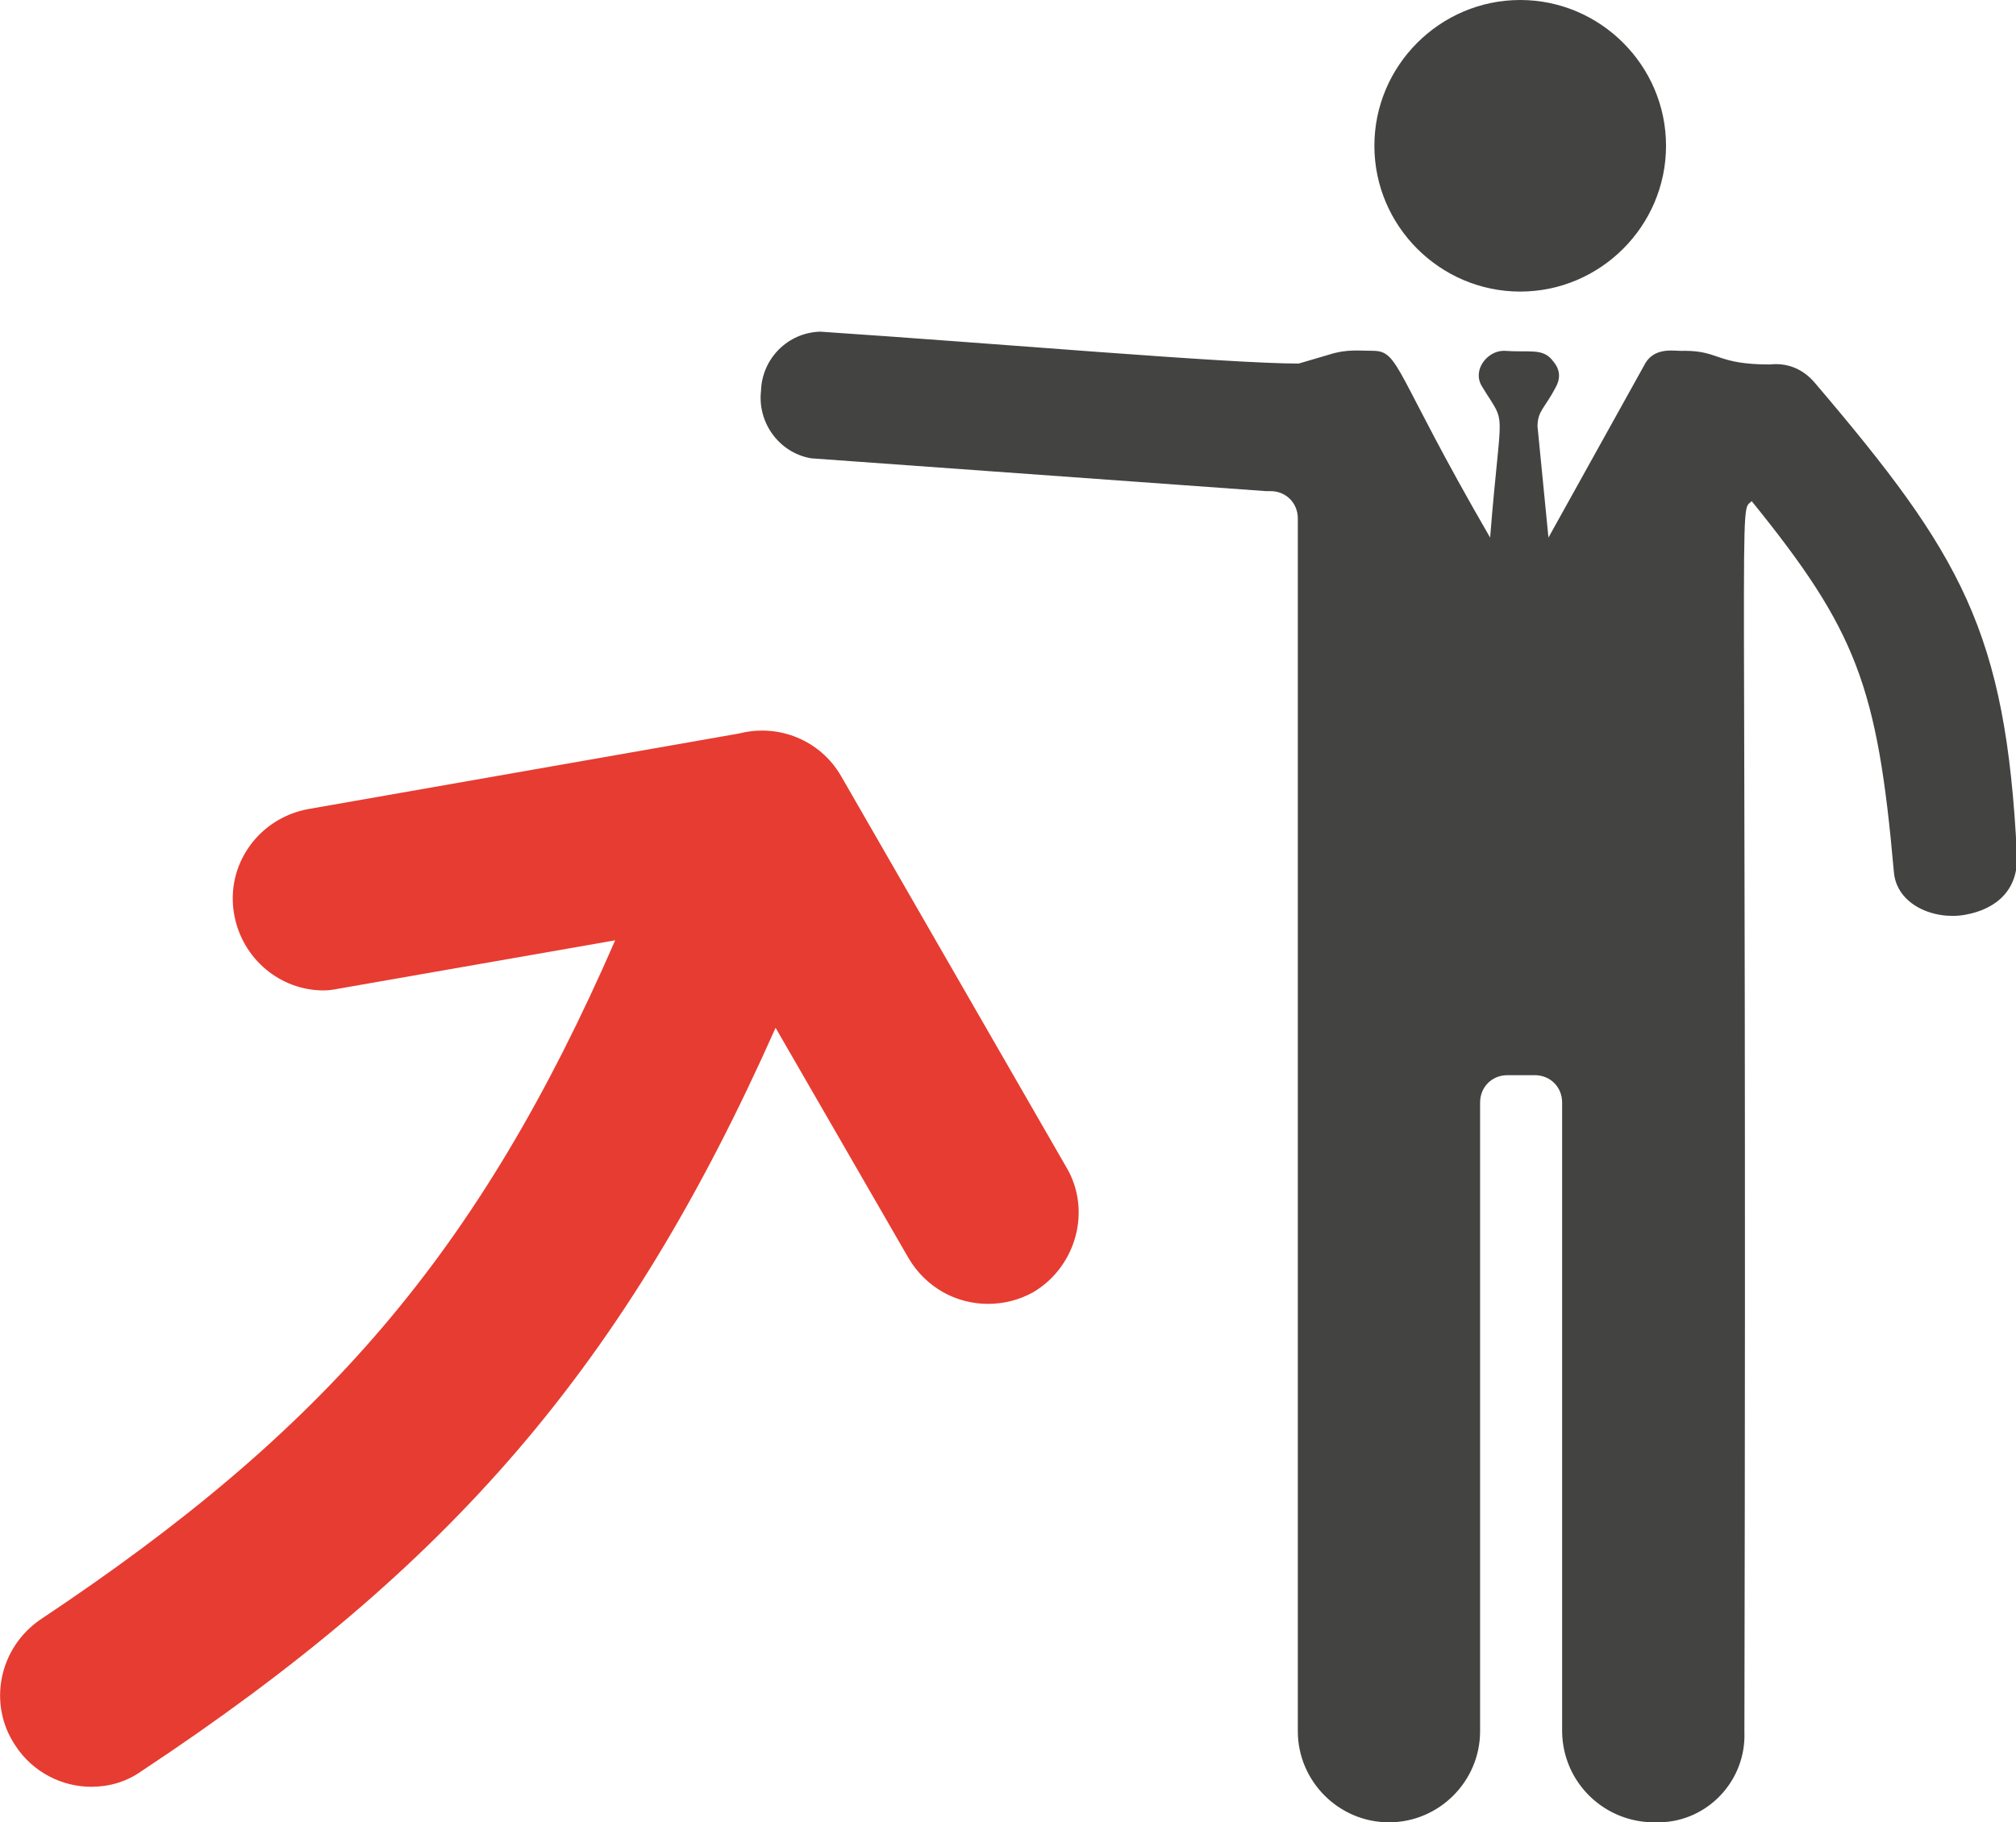
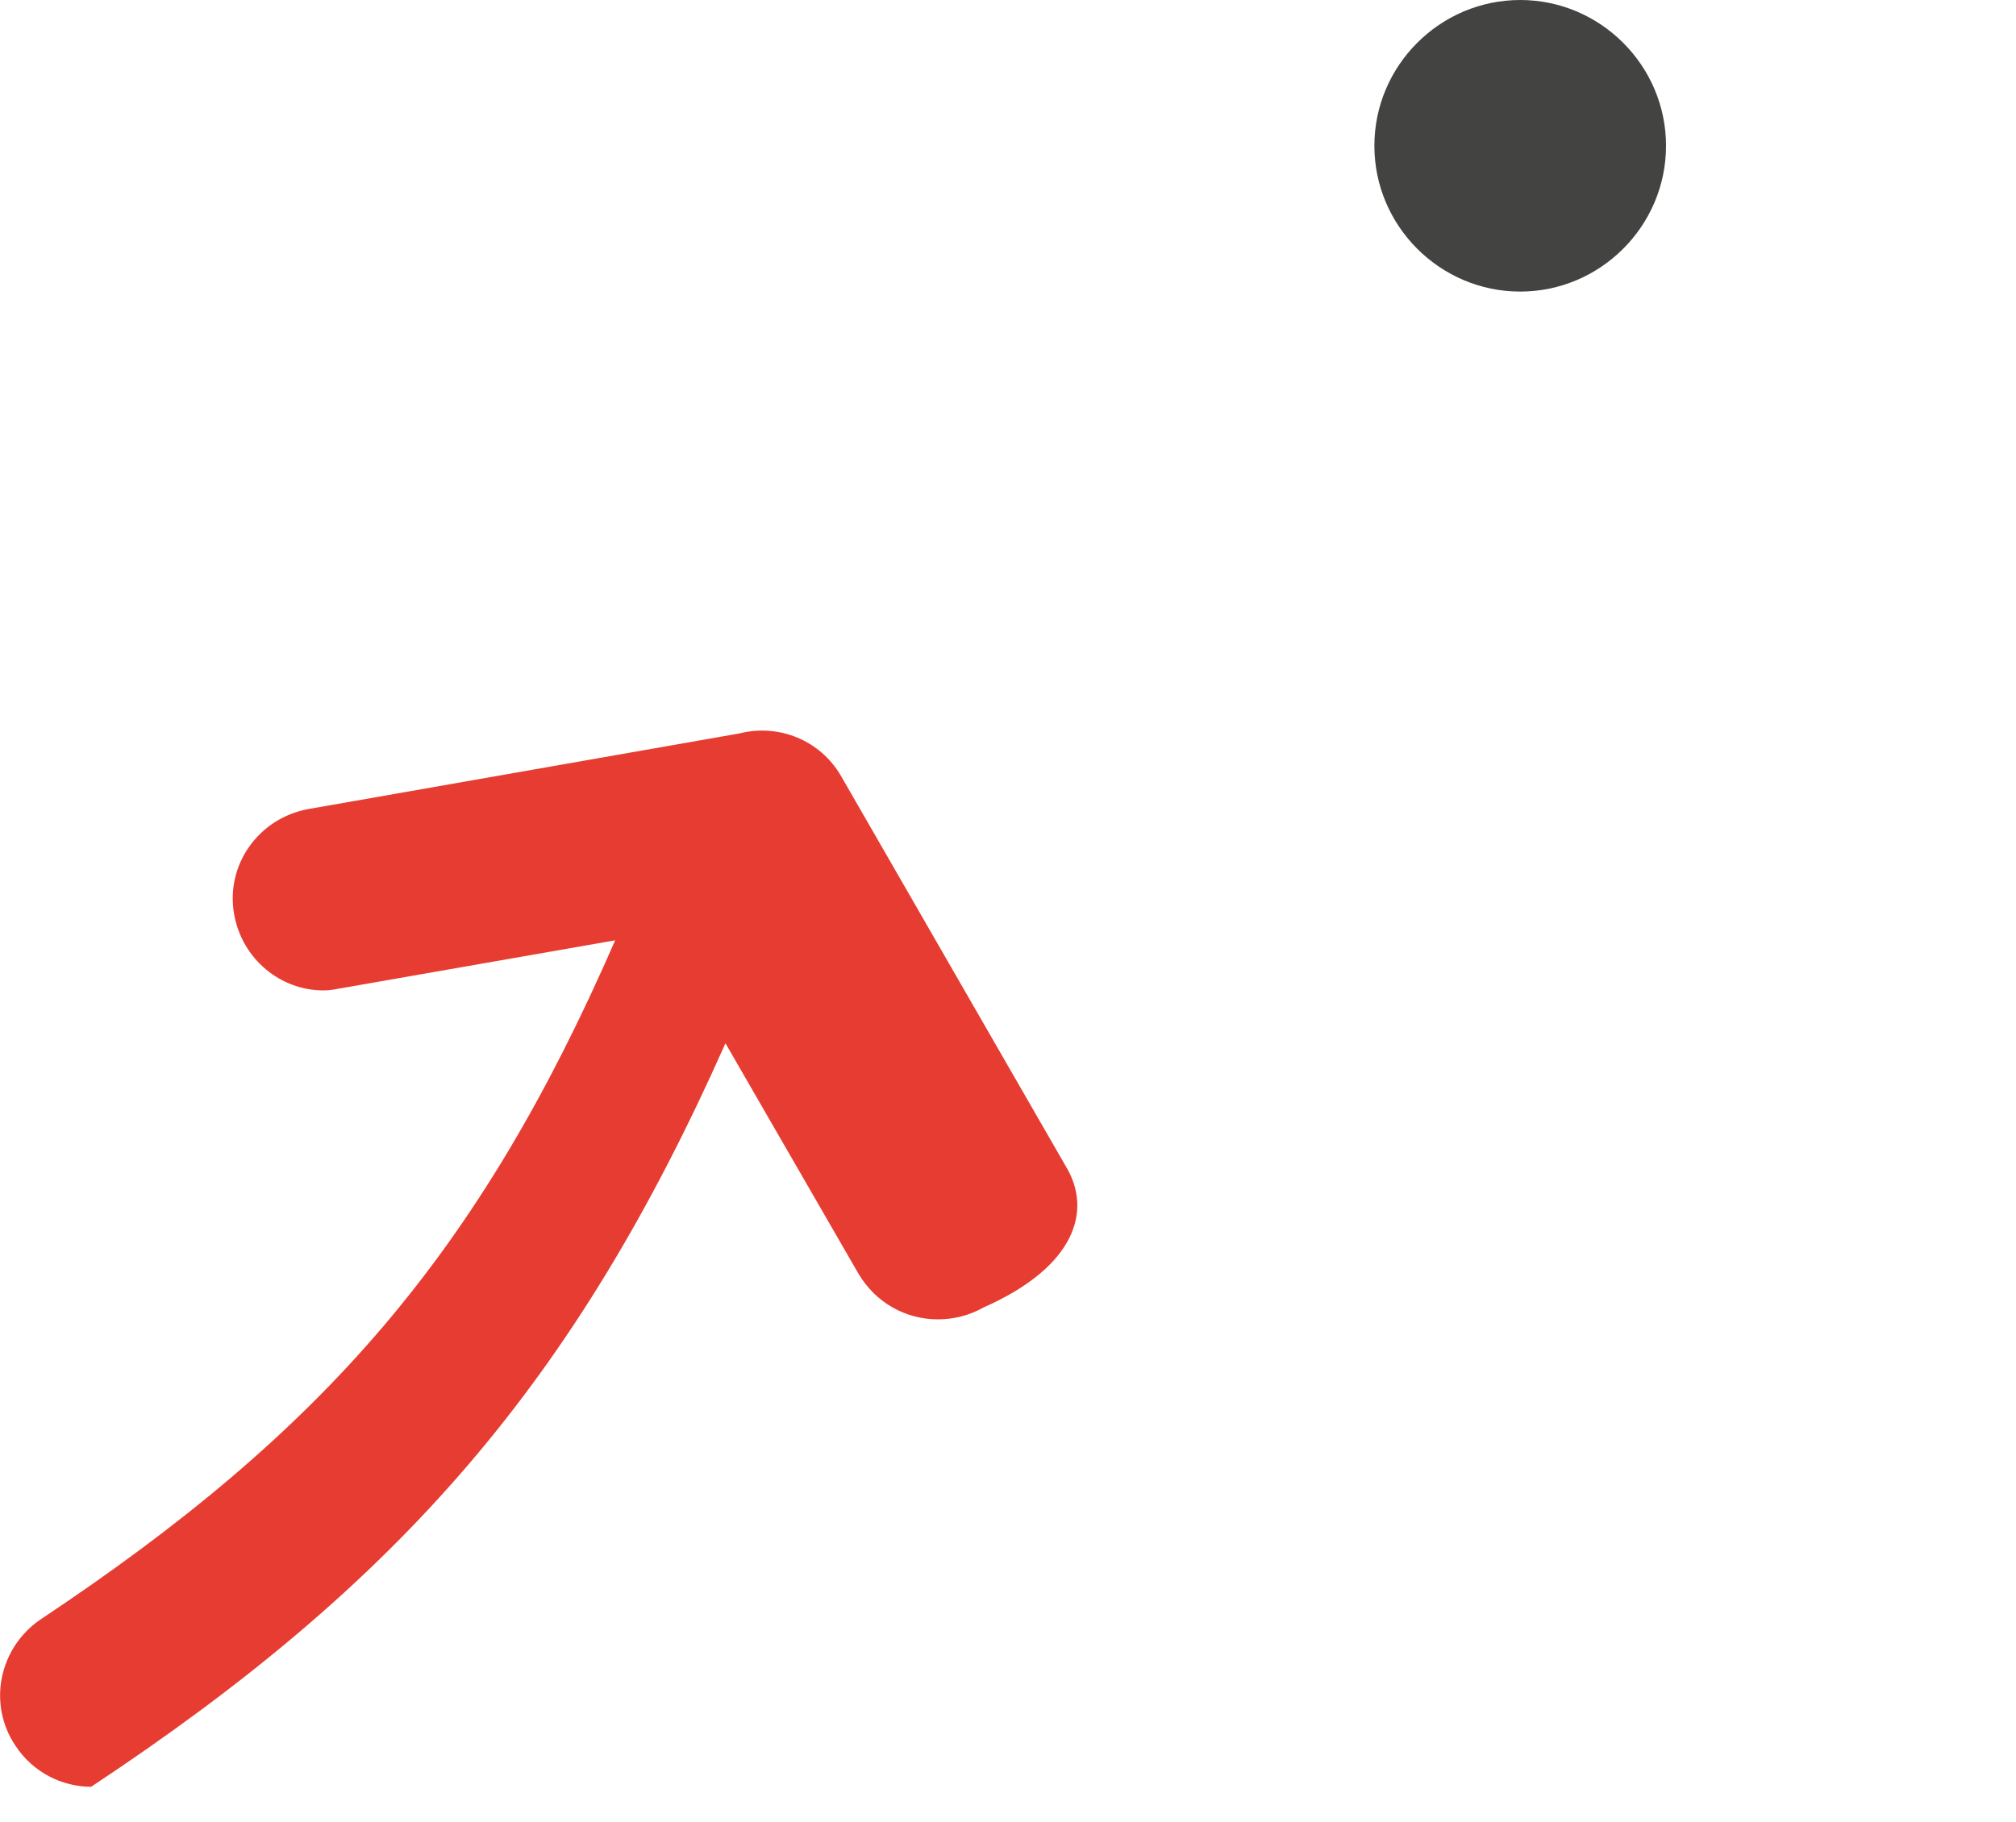
<svg xmlns="http://www.w3.org/2000/svg" version="1.1" id="Warstwa_1" x="0px" y="0px" viewBox="0 0 221.2 200" style="enable-background:new 0 0 221.2 200;" xml:space="preserve">
-   <path id="strzalka" style="fill:#E73C31;" d="M117,128.1L92.3,85.2c-2.3-4-6.9-5.8-11.2-4.7l-47.3,8.3c-5.4,1-9.1,6.1-8.1,11.6  c0.9,4.9,5.1,8.3,9.8,8.3c0.6,0,1.2-0.1,1.7-0.2l30.3-5.3c-15,34.4-31.9,53.8-63,74.5c-4.6,3.1-5.9,9.3-2.8,13.9  c1.9,2.9,5.1,4.5,8.3,4.5c1.9,0,3.8-0.5,5.5-1.7c34-22.5,53.1-44.5,69.6-81.6l14.6,25.3c1.9,3.2,5.2,5,8.7,5c1.7,0,3.4-0.4,5-1.3  C118.1,139,119.8,132.8,117,128.1z" />
+   <path id="strzalka" style="fill:#E73C31;" d="M117,128.1L92.3,85.2c-2.3-4-6.9-5.8-11.2-4.7l-47.3,8.3c-5.4,1-9.1,6.1-8.1,11.6  c0.9,4.9,5.1,8.3,9.8,8.3c0.6,0,1.2-0.1,1.7-0.2l30.3-5.3c-15,34.4-31.9,53.8-63,74.5c-4.6,3.1-5.9,9.3-2.8,13.9  c1.9,2.9,5.1,4.5,8.3,4.5c34-22.5,53.1-44.5,69.6-81.6l14.6,25.3c1.9,3.2,5.2,5,8.7,5c1.7,0,3.4-0.4,5-1.3  C118.1,139,119.8,132.8,117,128.1z" />
  <path style="fill:#434342;" d="M166.8,0c-8.8,0-16,7.2-16,16s7.2,16,16,16s16-7.2,16-16S175.6,0,166.8,0z" />
-   <path style="fill:#434342;" d="M169.9,59l-1.2-12.2c0-1.7,0.8-2,2-4.3c1-1.8-0.4-2.9-0.4-3c-1.1-1.3-2.4-0.8-5.3-1  c-1.8,0-3.5,2.1-2.4,3.9c2.8,4.6,2.1,1.5,0.9,16.6c-10.6-18.3-9.9-20.5-12.9-20.5c-1.5,0-2.8-0.2-4.7,0.4l-3.4,1  c-7.8,0-33-2.2-52.5-3.5c-3.6,0.1-6.4,3-6.5,6.5c-0.4,3.5,2,6.8,5.5,7.4l49.9,3.6c0.2,0,0.3,0,0.5,0c1.7,0,3,1.3,3,3V190  c0,5.5,4.5,10,10,10s10-4.5,10-10v-69c0-1.7,1.3-3,3-3h3c1.7,0,3,1.3,3,3v69.1c0.1,5.6,4.7,10,10.3,9.9c0.1,0,0.2,0,0.4,0  c5.3-0.1,9.5-4.6,9.3-9.9c0.3-140.7-0.7-133.6,0.8-135.1c11.5,14.2,13.8,20.3,15.6,40.7c0.3,3.6,4.4,5.3,7.8,4.7  c3.4-0.6,5.9-2.7,5.7-6.6c-1.2-24.5-6.1-32.9-22.1-51.7c-1.4-1.7-3.2-2.3-5-2.1c-5.9,0-5.5-1.5-9.4-1.5c-0.9,0.1-3.3-0.6-4.4,1.6" />
</svg>